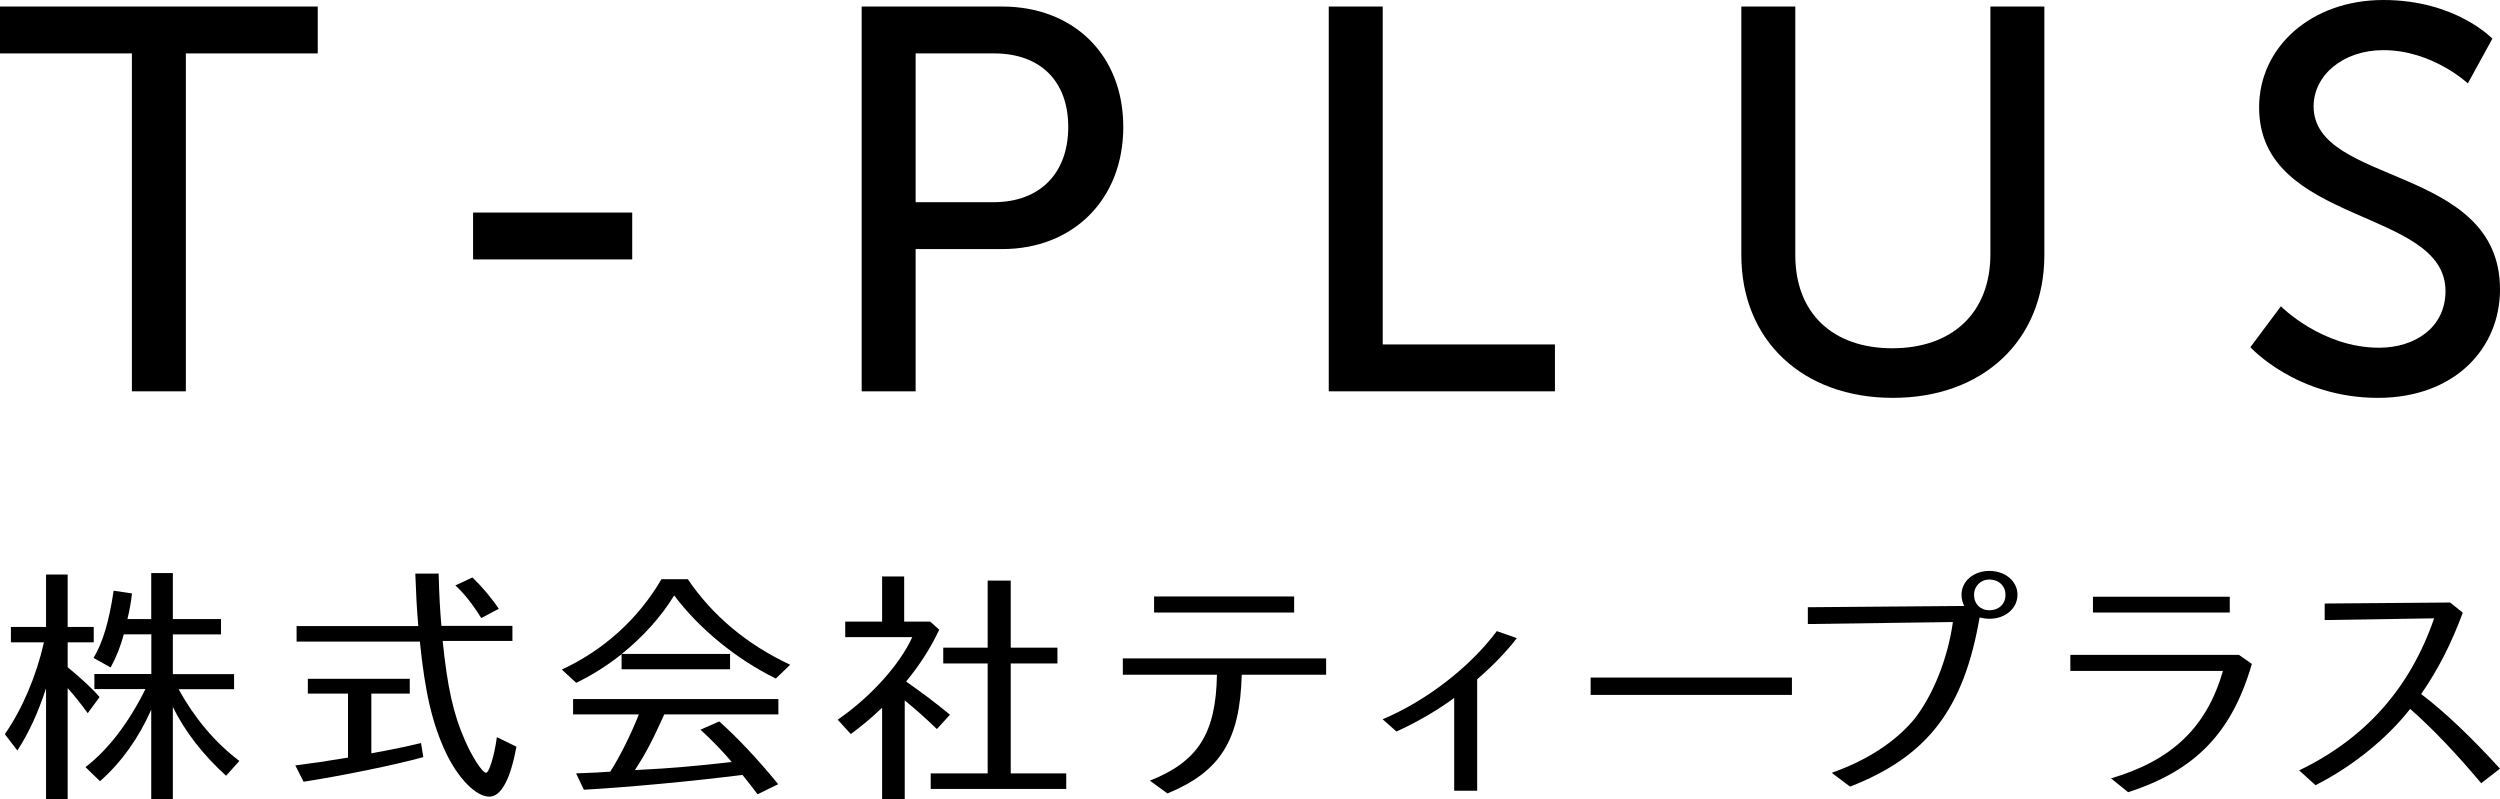
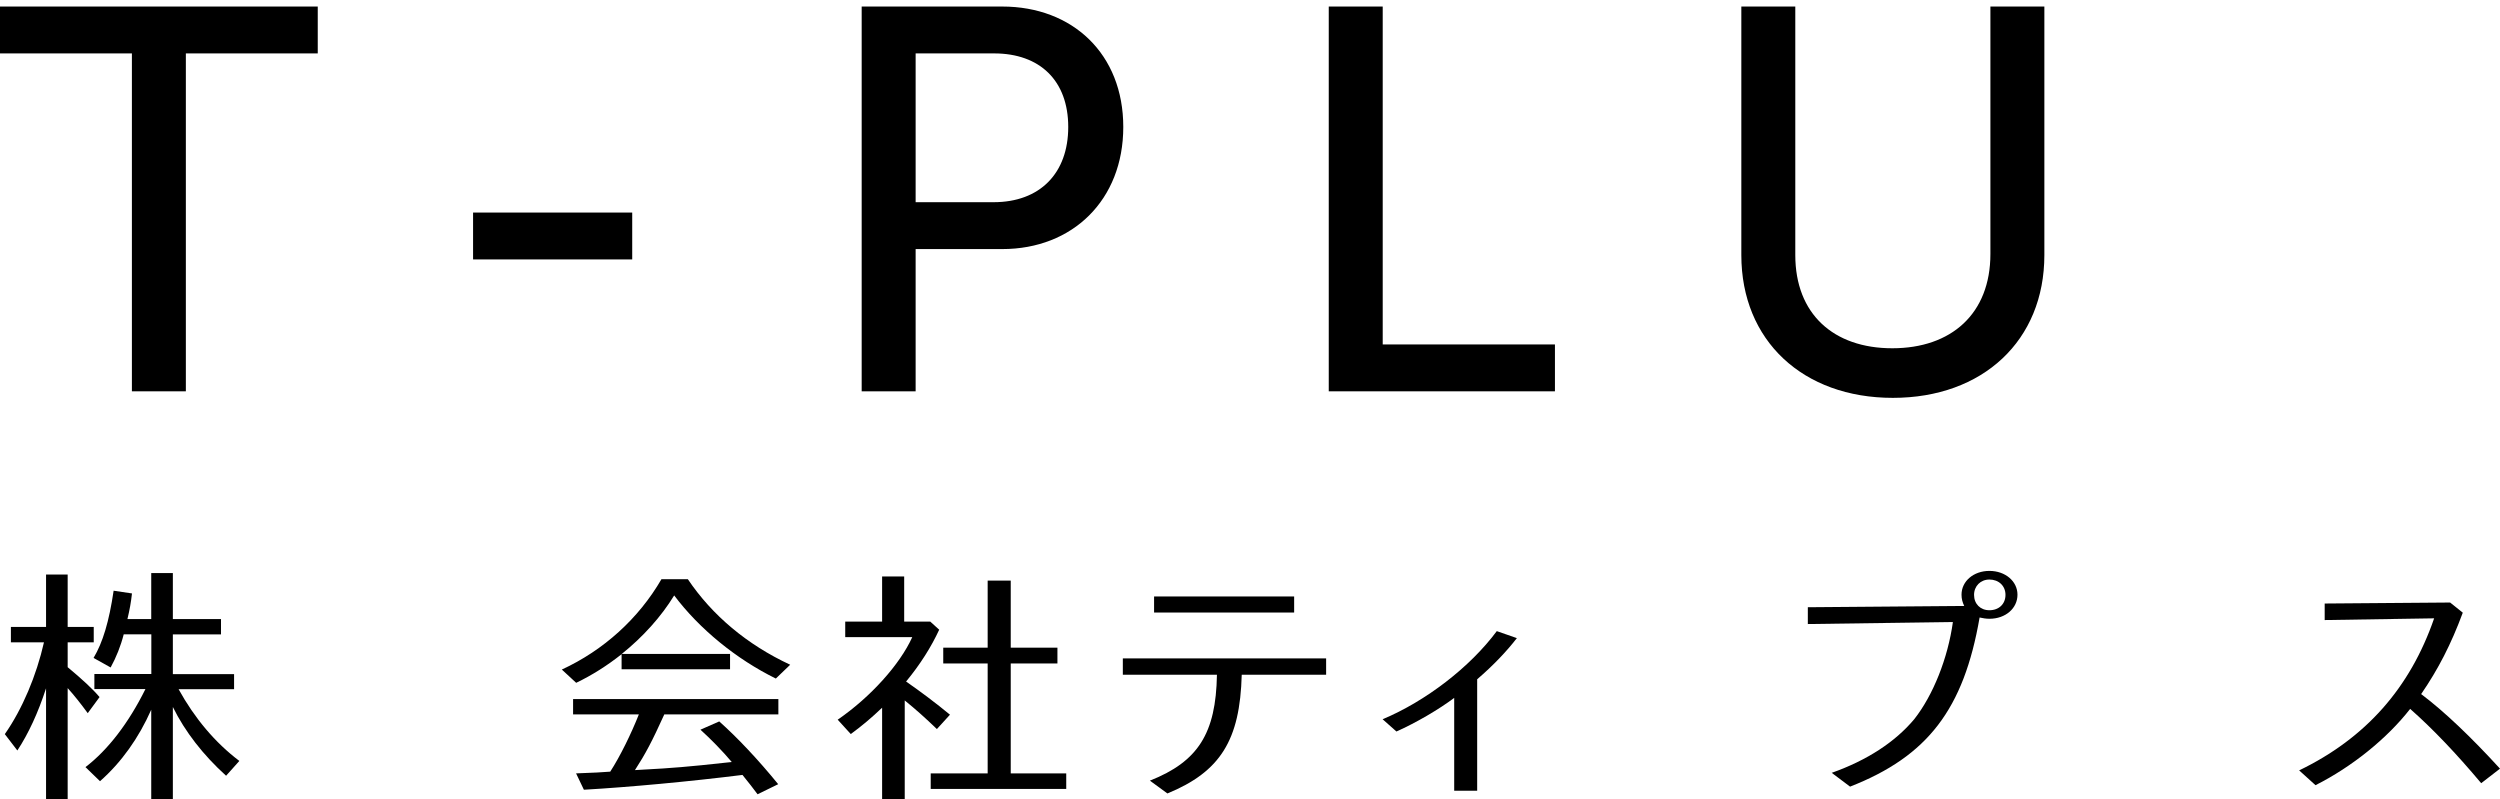
<svg xmlns="http://www.w3.org/2000/svg" id="_レイヤー_2" viewBox="0 0 275.22 87.96">
  <g id="_レイヤー_1-2">
    <path d="m5.06,75.8c-.86,2.65-1.93,4.97-3.15,6.82l-1.38-1.8c1.93-2.76,3.48-6.44,4.31-10.11H1.2v-1.69h3.87v-5.77h2.38v5.77h2.87v1.69h-2.87v2.74c1.6,1.33,2.74,2.38,3.51,3.29l-1.3,1.77c-.77-1.05-1.49-1.96-2.21-2.76v12.21h-2.38v-12.16Zm5.33.06v-1.66h6.27v-4.37h-3.04c-.33,1.3-.83,2.54-1.44,3.65l-1.88-1.05c1.02-1.71,1.71-4.01,2.21-7.4l2.02.3c-.11.99-.25,1.77-.5,2.82h2.62v-5.06h2.38v5.06h5.3v1.69h-5.3v4.37h6.74v1.66h-6.11c1.77,3.21,4.03,5.89,6.69,7.9l-1.46,1.63c-2.51-2.27-4.53-4.86-5.86-7.57v10.14h-2.38v-9.84c-1.38,3.12-3.29,5.8-5.64,7.87l-1.6-1.55c2.49-1.91,4.75-4.86,6.6-8.59h-5.64Z" />
-     <path d="m40.88,82.93c2.02-.36,3.92-.75,5.47-1.13l.25,1.55c-3.09.86-9.04,2.07-13.18,2.71l-.91-1.8c2.02-.25,3.26-.44,5.25-.77l.55-.08v-7.05h-4.42v-1.63h11.22v1.63h-4.23v6.58Zm15.53-14.06v1.69h-7.68c.53,5.11,1.16,7.99,2.43,10.89.8,1.85,1.93,3.62,2.35,3.62.33,0,.91-1.85,1.19-3.92l2.15,1.05c-.66,3.62-1.69,5.5-2.98,5.5-1.46,0-3.4-1.96-4.78-4.83-1.49-3.18-2.29-6.55-2.87-12.24h-13.57v-1.71h13.4c-.17-1.91-.25-3.54-.33-5.77h2.57c.06,2.43.14,3.81.3,5.75h7.82Zm-3.43-.83c-.99-1.58-1.93-2.76-2.85-3.59l1.88-.88c1.02.99,2.07,2.21,2.9,3.45l-1.93,1.02Z" />
    <path d="m80.37,71.99v1.69h-11.94v-1.66c-1.57,1.24-3.21,2.29-5,3.15l-1.58-1.46c4.61-2.13,8.45-5.61,10.97-9.95h2.9c2.68,3.98,6.52,7.21,11.27,9.42l-1.58,1.52c-4.34-2.13-8.43-5.47-11.19-9.15-1.44,2.35-3.43,4.56-5.77,6.44h11.91Zm-7.24,6.66c-1.35,2.98-2.07,4.34-3.23,6.13l1.02-.06c2.79-.14,5.11-.33,8.87-.75l.77-.08c-1.05-1.24-2.29-2.51-3.45-3.56l2.07-.91c2.02,1.8,4.28,4.2,6.49,6.91l-2.27,1.11c-.66-.88-.88-1.16-1.44-1.85l-.22-.28c-5.75.72-12.52,1.35-17.46,1.63l-.86-1.8c2.13-.08,2.71-.11,3.76-.19,1.08-1.66,2.32-4.2,3.15-6.3h-7.24v-1.69h22.6v1.69h-12.57Z" />
    <path d="m103.4,69.31c-.88,1.91-2.1,3.84-3.65,5.72,1.52,1.05,3.32,2.4,4.83,3.65l-1.44,1.58c-1.27-1.22-2.32-2.16-3.54-3.15v10.86h-2.49v-10.06c-1.13,1.08-2.24,2.02-3.45,2.9l-1.44-1.58c3.62-2.49,6.85-6.08,8.21-9.09h-7.38v-1.71h4.06v-4.97h2.43v4.97h2.87l.97.88Zm5.33-5.39h2.54v7.38h5.14v1.74h-5.14v12.1h6.11v1.71h-14.92v-1.71h6.27v-12.1h-4.89v-1.74h4.89v-7.38Z" />
    <path d="m136.7,74.28c-.19,7.21-2.35,10.67-8.18,13.07l-1.93-1.41c5.3-2.1,7.27-5.19,7.38-11.66h-10.36v-1.8h22.38v1.8h-9.28Zm5.77-8.62v1.77h-15.42v-1.77h15.42Z" />
    <path d="m162.63,87.05h-2.54v-10.22c-1.69,1.27-4.2,2.74-6.36,3.7l-1.52-1.35c4.75-1.99,9.61-5.72,12.57-9.7l2.21.77c-1.13,1.46-2.6,3.01-4.37,4.53v12.27Z" />
-     <path d="m197.27,74.59v1.91h-22.16v-1.91h22.16Z" />
    <path d="m216.24,66.71c-.19-.39-.3-.77-.3-1.24,0-1.49,1.33-2.62,3.07-2.62s3.09,1.13,3.09,2.62-1.3,2.65-3.09,2.65c-.36,0-.72-.06-1.08-.14-1.74,10.09-5.72,15.28-14.26,18.62l-2.02-1.52c3.9-1.38,6.99-3.4,9.09-5.91,2.07-2.63,3.7-6.71,4.25-10.69l-15.97.22v-1.85l17.21-.14Zm1.08-1.22c0,.99.69,1.69,1.69,1.69,1.05,0,1.77-.69,1.77-1.69s-.75-1.69-1.77-1.69c-.97,0-1.69.72-1.69,1.69Z" />
-     <path d="m246.49,72.1l1.41.99c-2.18,7.57-6.22,11.74-13.62,14.12l-1.88-1.52c6.74-1.99,10.53-5.64,12.32-11.83h-16.8v-1.77h18.57Zm-1.02-6.41v1.74h-15.06v-1.74h15.06Z" />
    <path d="m271.13,67.43c-1.3,3.51-2.71,6.24-4.59,8.98,2.54,1.91,5.47,4.7,8.68,8.21l-2.07,1.6c-2.71-3.23-5.36-6.02-7.82-8.18-2.54,3.26-6.41,6.38-10.42,8.4l-1.8-1.63c7.32-3.54,12.21-9.06,14.86-16.74l-12.05.19v-1.82l13.81-.11,1.38,1.11Z" />
    <path d="m14.52,5.88H0V.72h34.98v5.16h-14.52v37.2h-5.94V5.88Z" />
    <path d="m52.08,23.4h17.52v5.16h-17.52v-5.16Z" />
    <path d="m94.86.72h15.48c7.74,0,13.32,5.22,13.32,13.26s-5.58,13.44-13.32,13.44h-9.54v15.66h-5.94V.72Zm14.52,21.54c5.1,0,8.22-3.18,8.22-8.28s-3.12-8.1-8.16-8.1h-8.64v16.38h8.58Z" />
    <path d="m146.28.72h5.94v37.2h18.96v5.16h-24.9V.72Z" />
    <path d="m191.7.72h5.94v27.36c0,6.48,4.2,10.26,10.68,10.26s10.8-3.78,10.8-10.38V.72h5.94v27.36c0,9.42-6.78,15.72-16.68,15.72s-16.68-6.3-16.68-15.72V.72Z" />
-     <path d="m251.1,33.72s4.5,4.56,10.8,4.56c3.96,0,7.32-2.22,7.32-6.24,0-9.18-20.52-7.2-20.52-20.22,0-6.6,5.7-11.82,13.68-11.82s12,4.26,12,4.26l-2.7,4.92s-3.9-3.66-9.3-3.66c-4.5,0-7.68,2.82-7.68,6.18,0,8.76,20.52,6.42,20.52,20.16,0,6.54-5.04,11.94-13.44,11.94-9,0-14.04-5.58-14.04-5.58l3.36-4.5Z" />
  </g>
</svg>